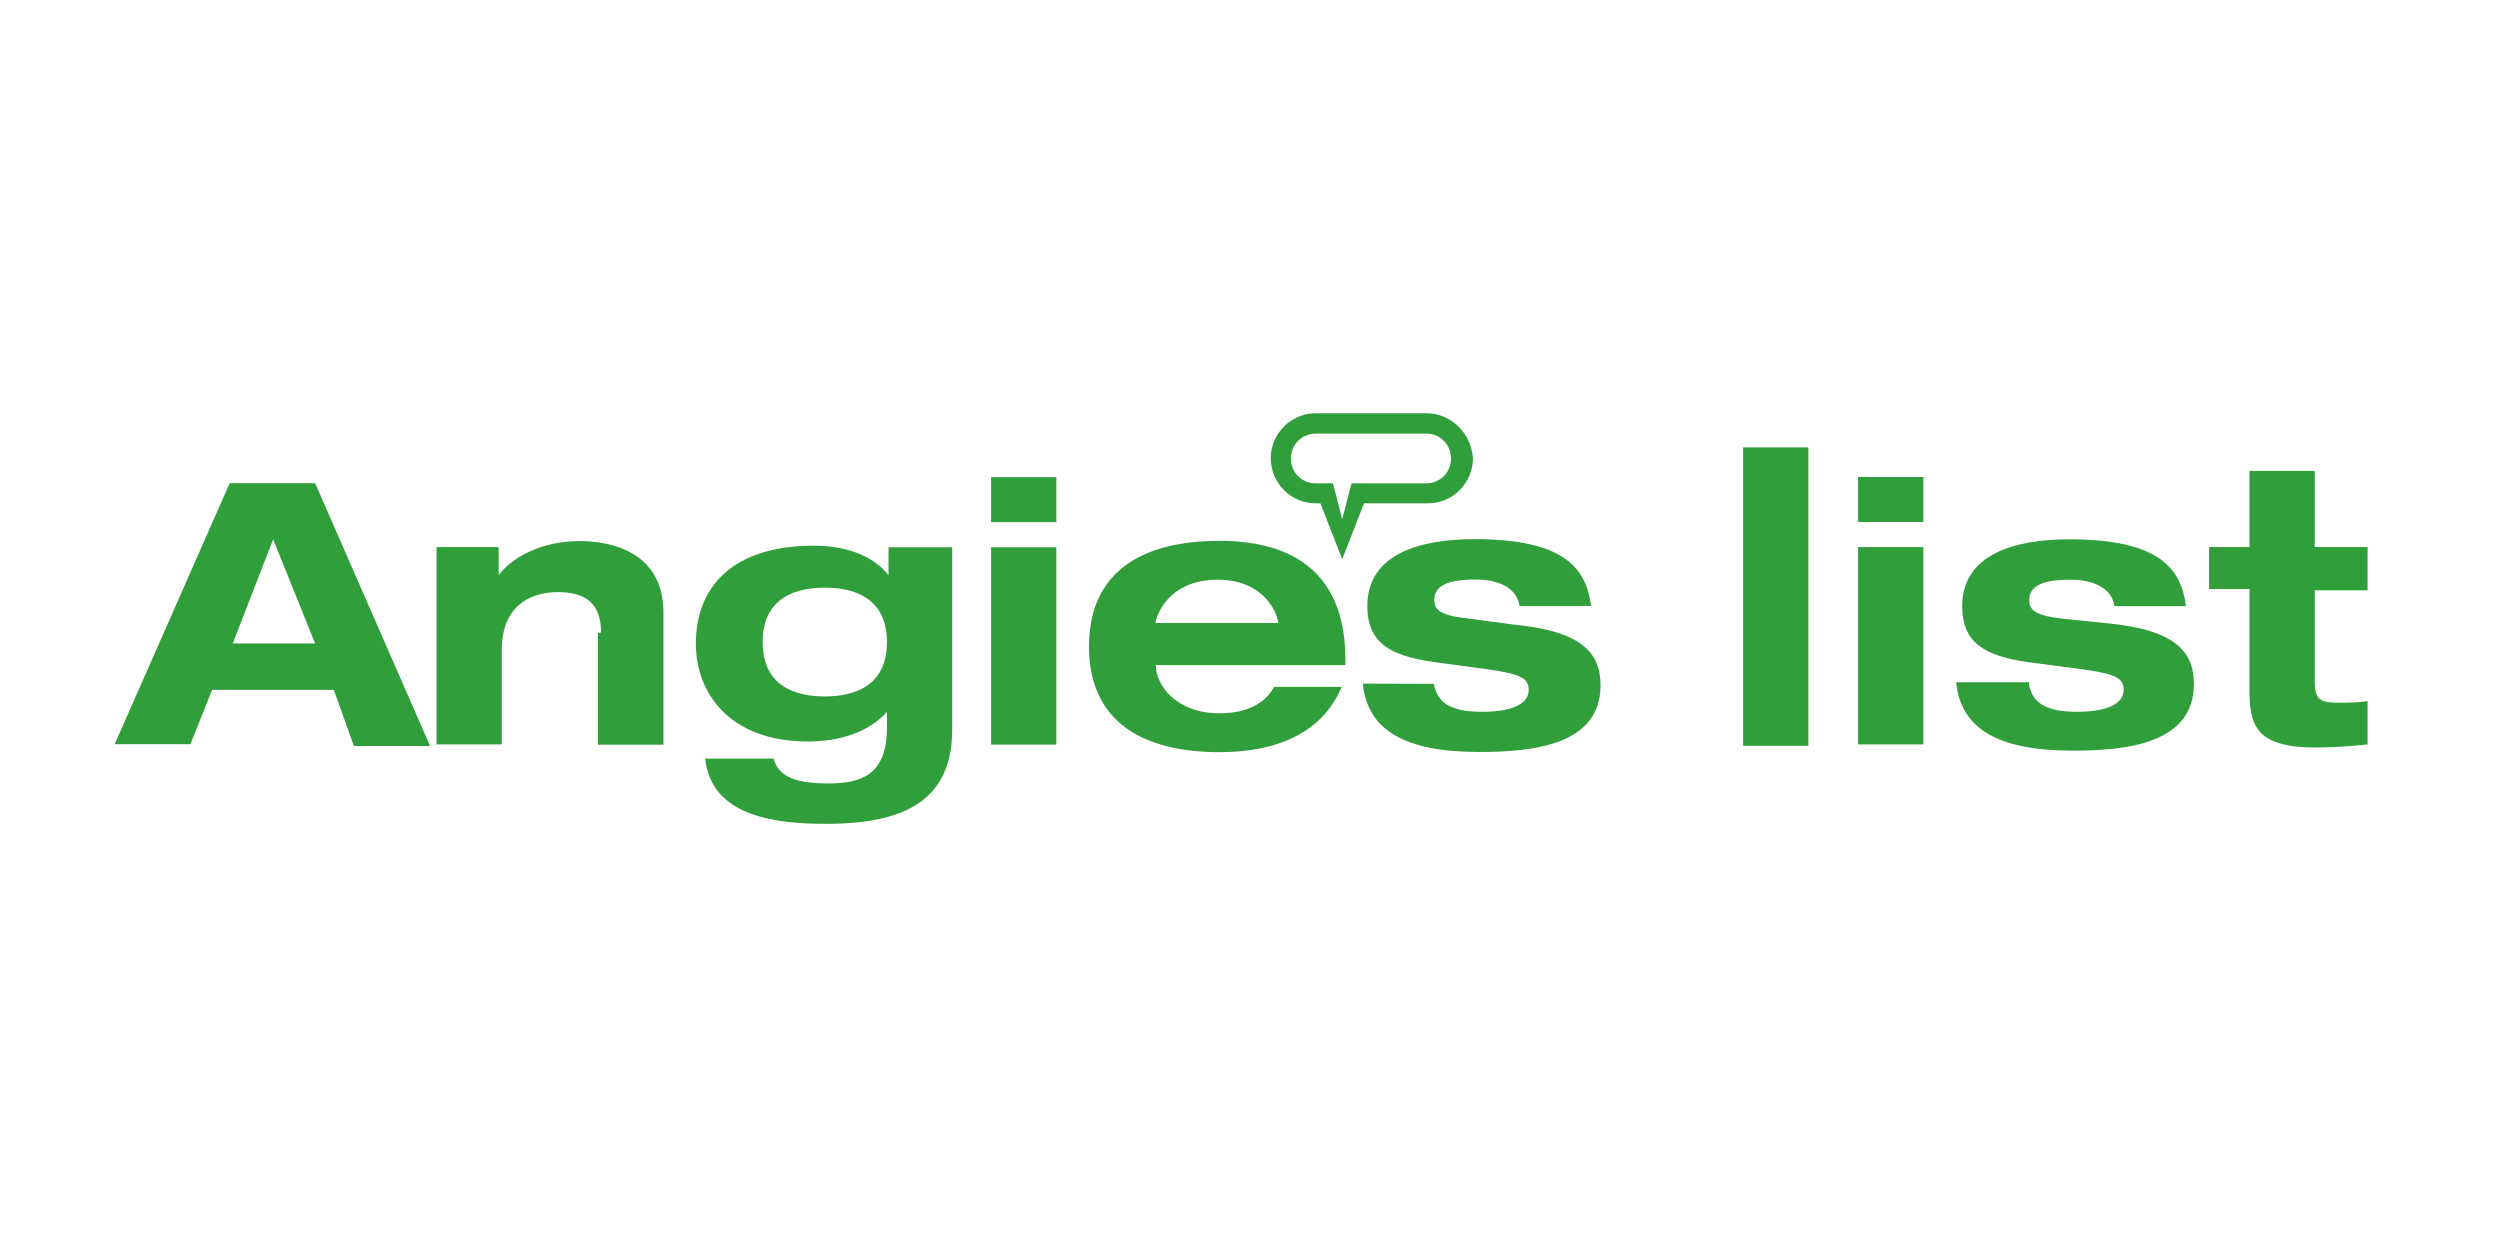
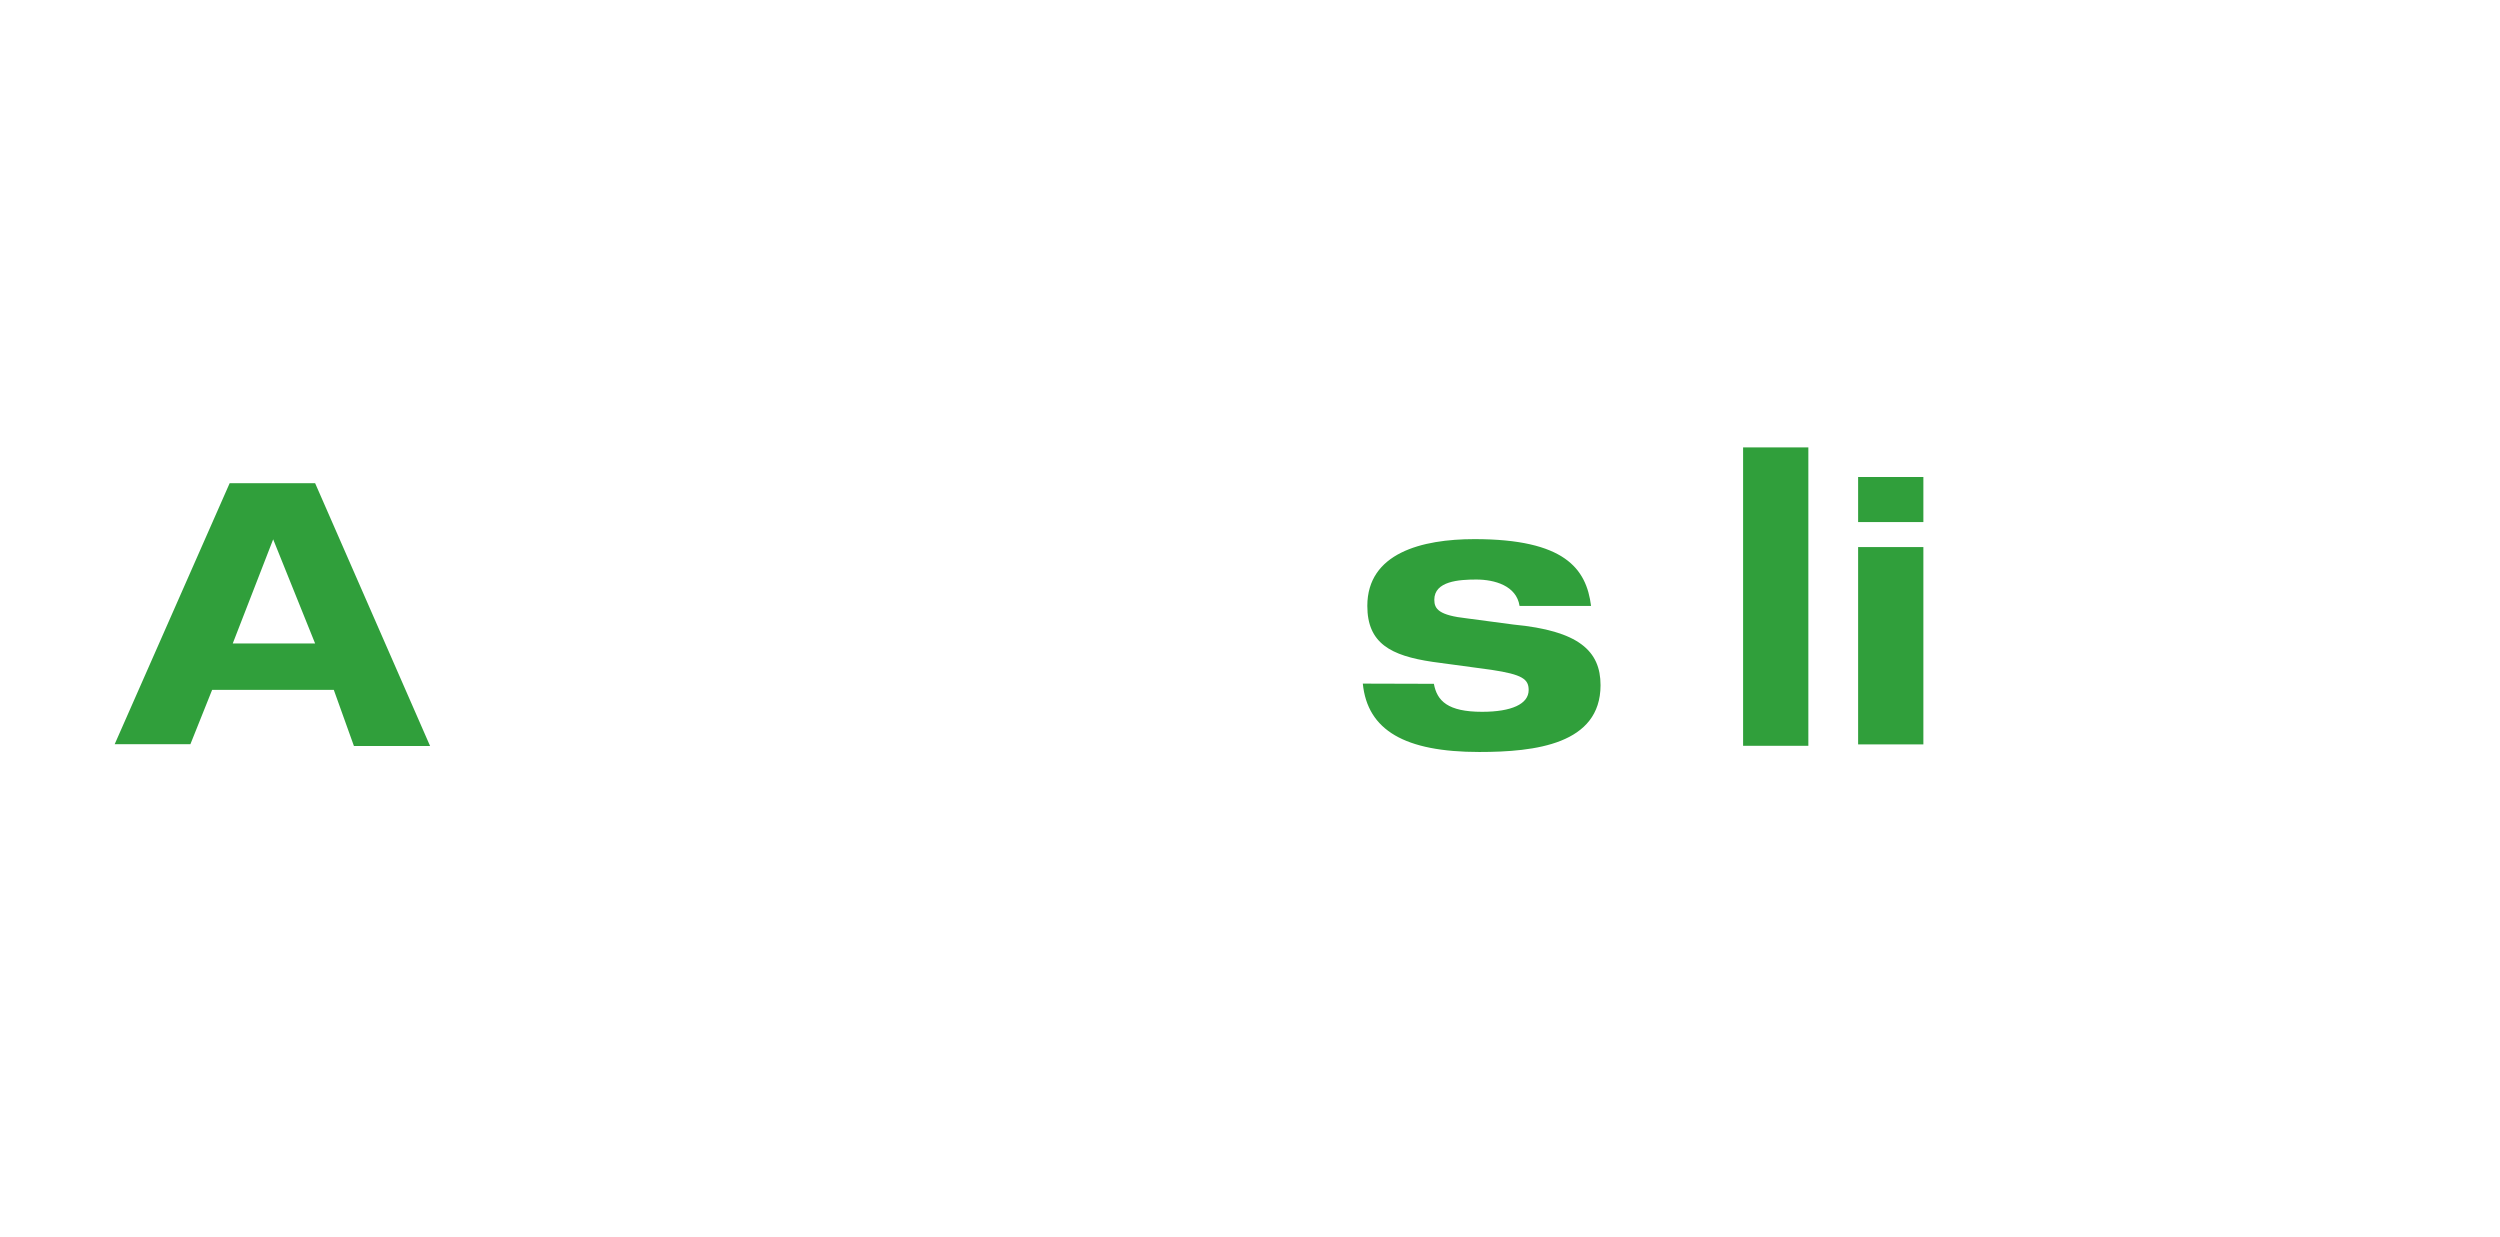
<svg xmlns="http://www.w3.org/2000/svg" width="97" height="48" viewBox="0 0 97 48" fill="none">
-   <path d="M55.334 18.754H52.44L52.078 20.141L51.717 18.754H51.053C50.925 18.756 50.799 18.732 50.681 18.684C50.564 18.636 50.457 18.565 50.367 18.475C50.277 18.386 50.206 18.279 50.158 18.161C50.11 18.043 50.086 17.917 50.088 17.789C50.086 17.662 50.11 17.536 50.158 17.418C50.206 17.3 50.277 17.193 50.367 17.103C50.457 17.013 50.564 16.942 50.681 16.895C50.799 16.847 50.925 16.823 51.053 16.825H55.333C55.46 16.823 55.586 16.847 55.704 16.895C55.822 16.942 55.929 17.013 56.019 17.103C56.109 17.193 56.18 17.3 56.228 17.418C56.275 17.536 56.299 17.662 56.297 17.789C56.299 17.917 56.275 18.043 56.228 18.161C56.18 18.279 56.109 18.386 56.019 18.475C55.929 18.565 55.822 18.636 55.704 18.684C55.586 18.732 55.46 18.756 55.333 18.754M55.333 16.034H51.053C50.589 16.035 50.145 16.22 49.818 16.547C49.49 16.875 49.306 17.319 49.305 17.782C49.306 18.245 49.49 18.689 49.818 19.017C50.145 19.345 50.589 19.529 51.053 19.53H51.233L52.078 21.701L52.922 19.53H55.401C55.865 19.529 56.309 19.345 56.636 19.017C56.964 18.689 57.148 18.245 57.15 17.782C57.09 16.817 56.306 16.034 55.342 16.034M87.28 18.272H89.812V21.226H91.862V22.906H89.812V26.48C89.812 27.083 89.993 27.264 90.656 27.264C91.078 27.264 91.5 27.264 91.862 27.204V28.884C91.379 28.944 90.475 29.004 89.872 29.004C87.461 29.004 87.28 28.1 87.28 26.713V22.854H85.712V21.226H87.28V18.272ZM23.32 24.542C23.32 23.457 22.777 22.974 21.64 22.974C20.502 22.974 19.47 23.577 19.47 25.205V28.882H16.938V21.226H19.349V22.32C19.831 21.656 20.977 20.993 22.485 20.993C23.811 20.993 25.741 21.476 25.741 23.767V28.892H23.2V24.56L23.32 24.542ZM32.002 27.022C33.088 27.022 34.413 26.661 34.413 24.912C34.413 23.163 33.087 22.801 32.002 22.801C30.918 22.801 29.591 23.163 29.591 24.912C29.591 26.661 30.918 27.022 32.002 27.022ZM34.534 21.234H36.946V28.288C36.946 30.941 35.266 31.965 32.062 31.965C30.194 31.965 27.601 31.725 27.36 29.433H30.013C30.194 30.037 30.677 30.398 32.123 30.398C33.389 30.398 34.414 30.097 34.414 28.228V27.625C33.691 28.409 32.606 28.77 31.34 28.77C28.326 28.77 26.999 26.901 26.999 24.972C26.999 22.861 28.326 21.173 31.581 21.173C32.667 21.173 33.812 21.475 34.475 22.319V21.233L34.534 21.234ZM38.454 18.514H40.986V20.262H38.454V18.514ZM38.454 21.234H40.986V28.89H38.454V21.234ZM78.72 26.532C78.84 27.196 79.262 27.617 80.589 27.617C81.734 27.617 82.397 27.316 82.397 26.773C82.397 26.351 82.157 26.17 80.957 25.989L78.665 25.688C77.037 25.448 76.133 24.965 76.133 23.517C76.133 21.468 78.244 20.925 80.293 20.925C83.79 20.925 84.634 22.071 84.815 23.517H82.041C81.921 22.733 81.077 22.493 80.362 22.493C79.698 22.493 78.734 22.553 78.734 23.277C78.734 23.639 78.914 23.881 80 24.001L81.748 24.181C84.28 24.421 85.124 25.205 85.124 26.533C85.124 28.825 82.592 29.125 80.421 29.125C77.528 29.125 76.081 28.281 75.9 26.473H78.734L78.72 26.532ZM49.6 24.24C49.6 23.817 49.057 22.492 47.248 22.492C45.258 22.492 44.837 23.999 44.837 24.172H49.6V24.24ZM52.08 26.592C51.357 28.4 49.6 29.184 47.317 29.184C44.302 29.184 42.253 27.978 42.253 25.084C42.253 22.189 44.302 20.984 47.317 20.984C50.633 20.984 52.2 22.664 52.2 25.566V25.806H44.845C44.845 26.529 45.568 27.675 47.325 27.675C48.349 27.675 49.073 27.313 49.435 26.651H52.08V26.592Z" fill="#309F3B" />
  <path d="M55.635 26.532C55.755 27.196 56.177 27.618 57.504 27.618C58.649 27.618 59.312 27.316 59.312 26.774C59.312 26.352 59.072 26.171 57.872 25.99L55.584 25.68C53.956 25.44 53.052 24.957 53.052 23.51C53.052 21.46 55.162 20.918 57.212 20.918C60.708 20.918 61.552 22.064 61.733 23.51H58.959C58.839 22.726 57.994 22.486 57.279 22.486C56.615 22.486 55.651 22.546 55.651 23.27C55.651 23.632 55.832 23.873 56.917 23.993L58.725 24.233C61.257 24.473 62.101 25.257 62.101 26.585C62.101 28.876 59.569 29.177 57.399 29.177C54.505 29.177 53.058 28.333 52.877 26.524L55.635 26.532ZM72.095 21.227H74.627V28.883H72.095V21.227ZM72.095 18.507H74.627V20.255H72.095V18.507ZM67.632 17.36H70.164V28.936H67.632V17.36ZM10.599 20.926L9.031 24.966H12.226L10.599 20.926ZM12.951 26.766H8.231L7.387 28.876H4.449L8.911 18.748H12.227L16.687 28.944H13.732L12.951 26.766Z" fill="#309F3B" />
</svg>